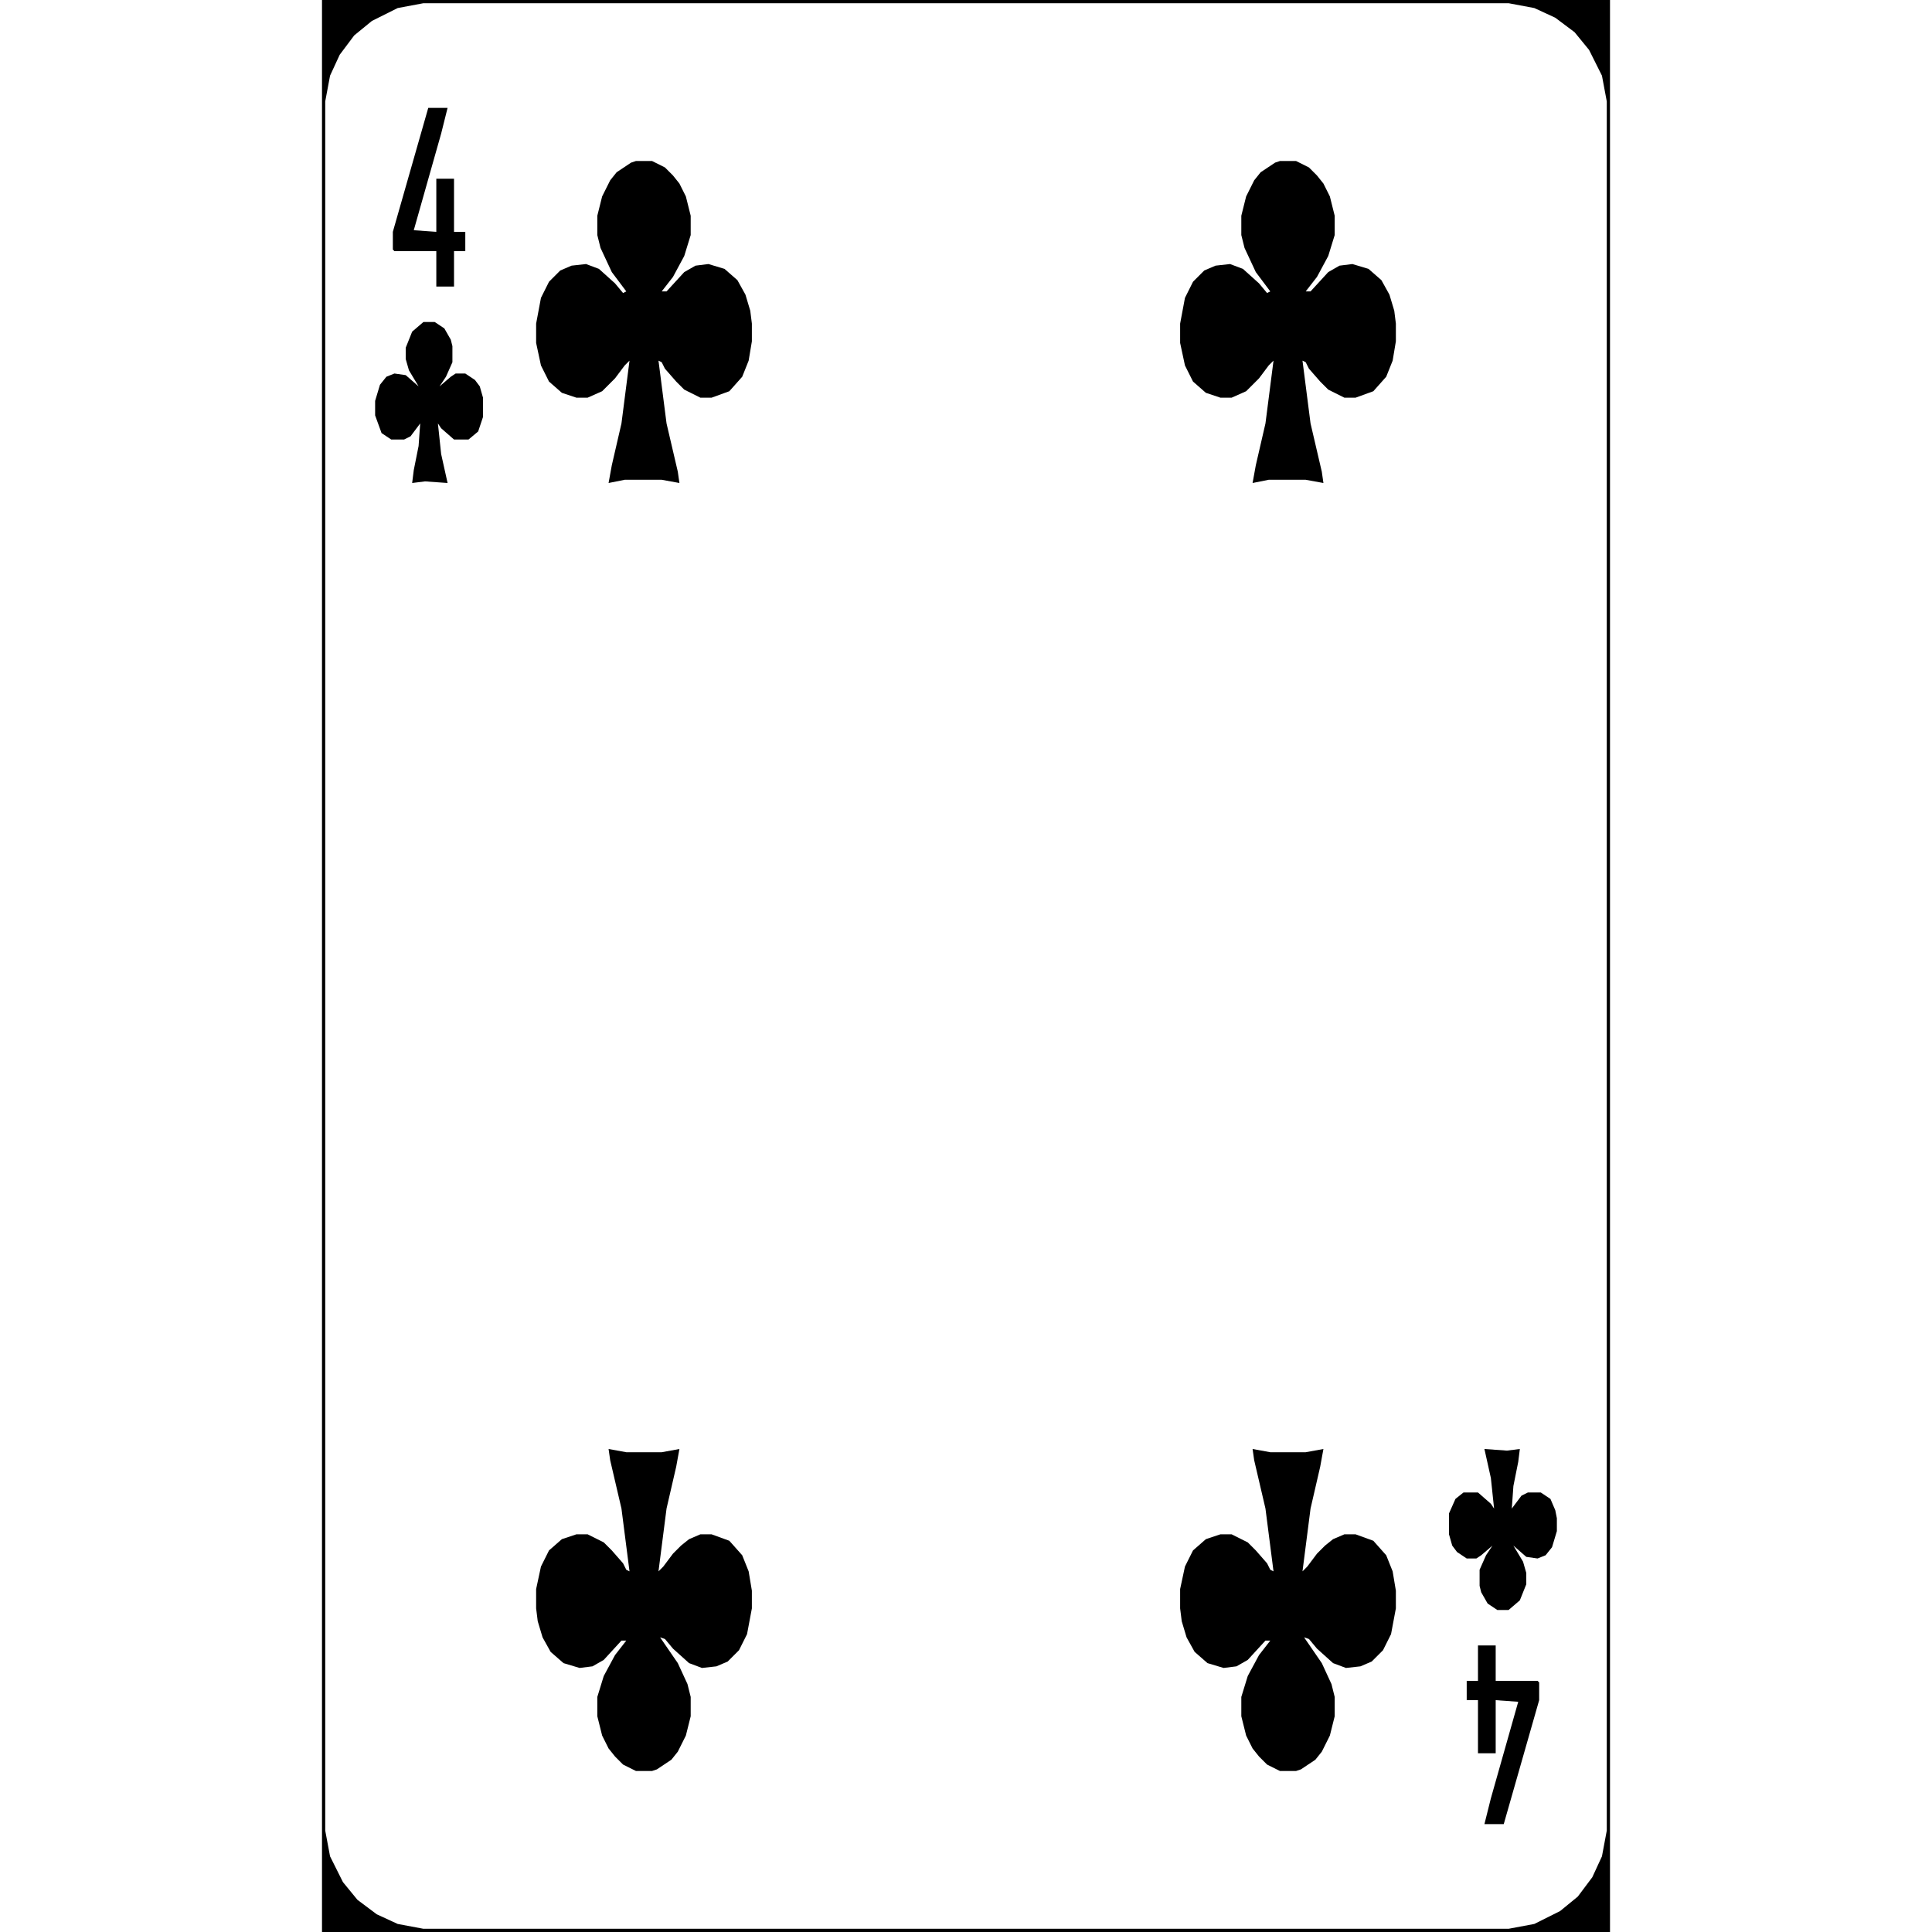
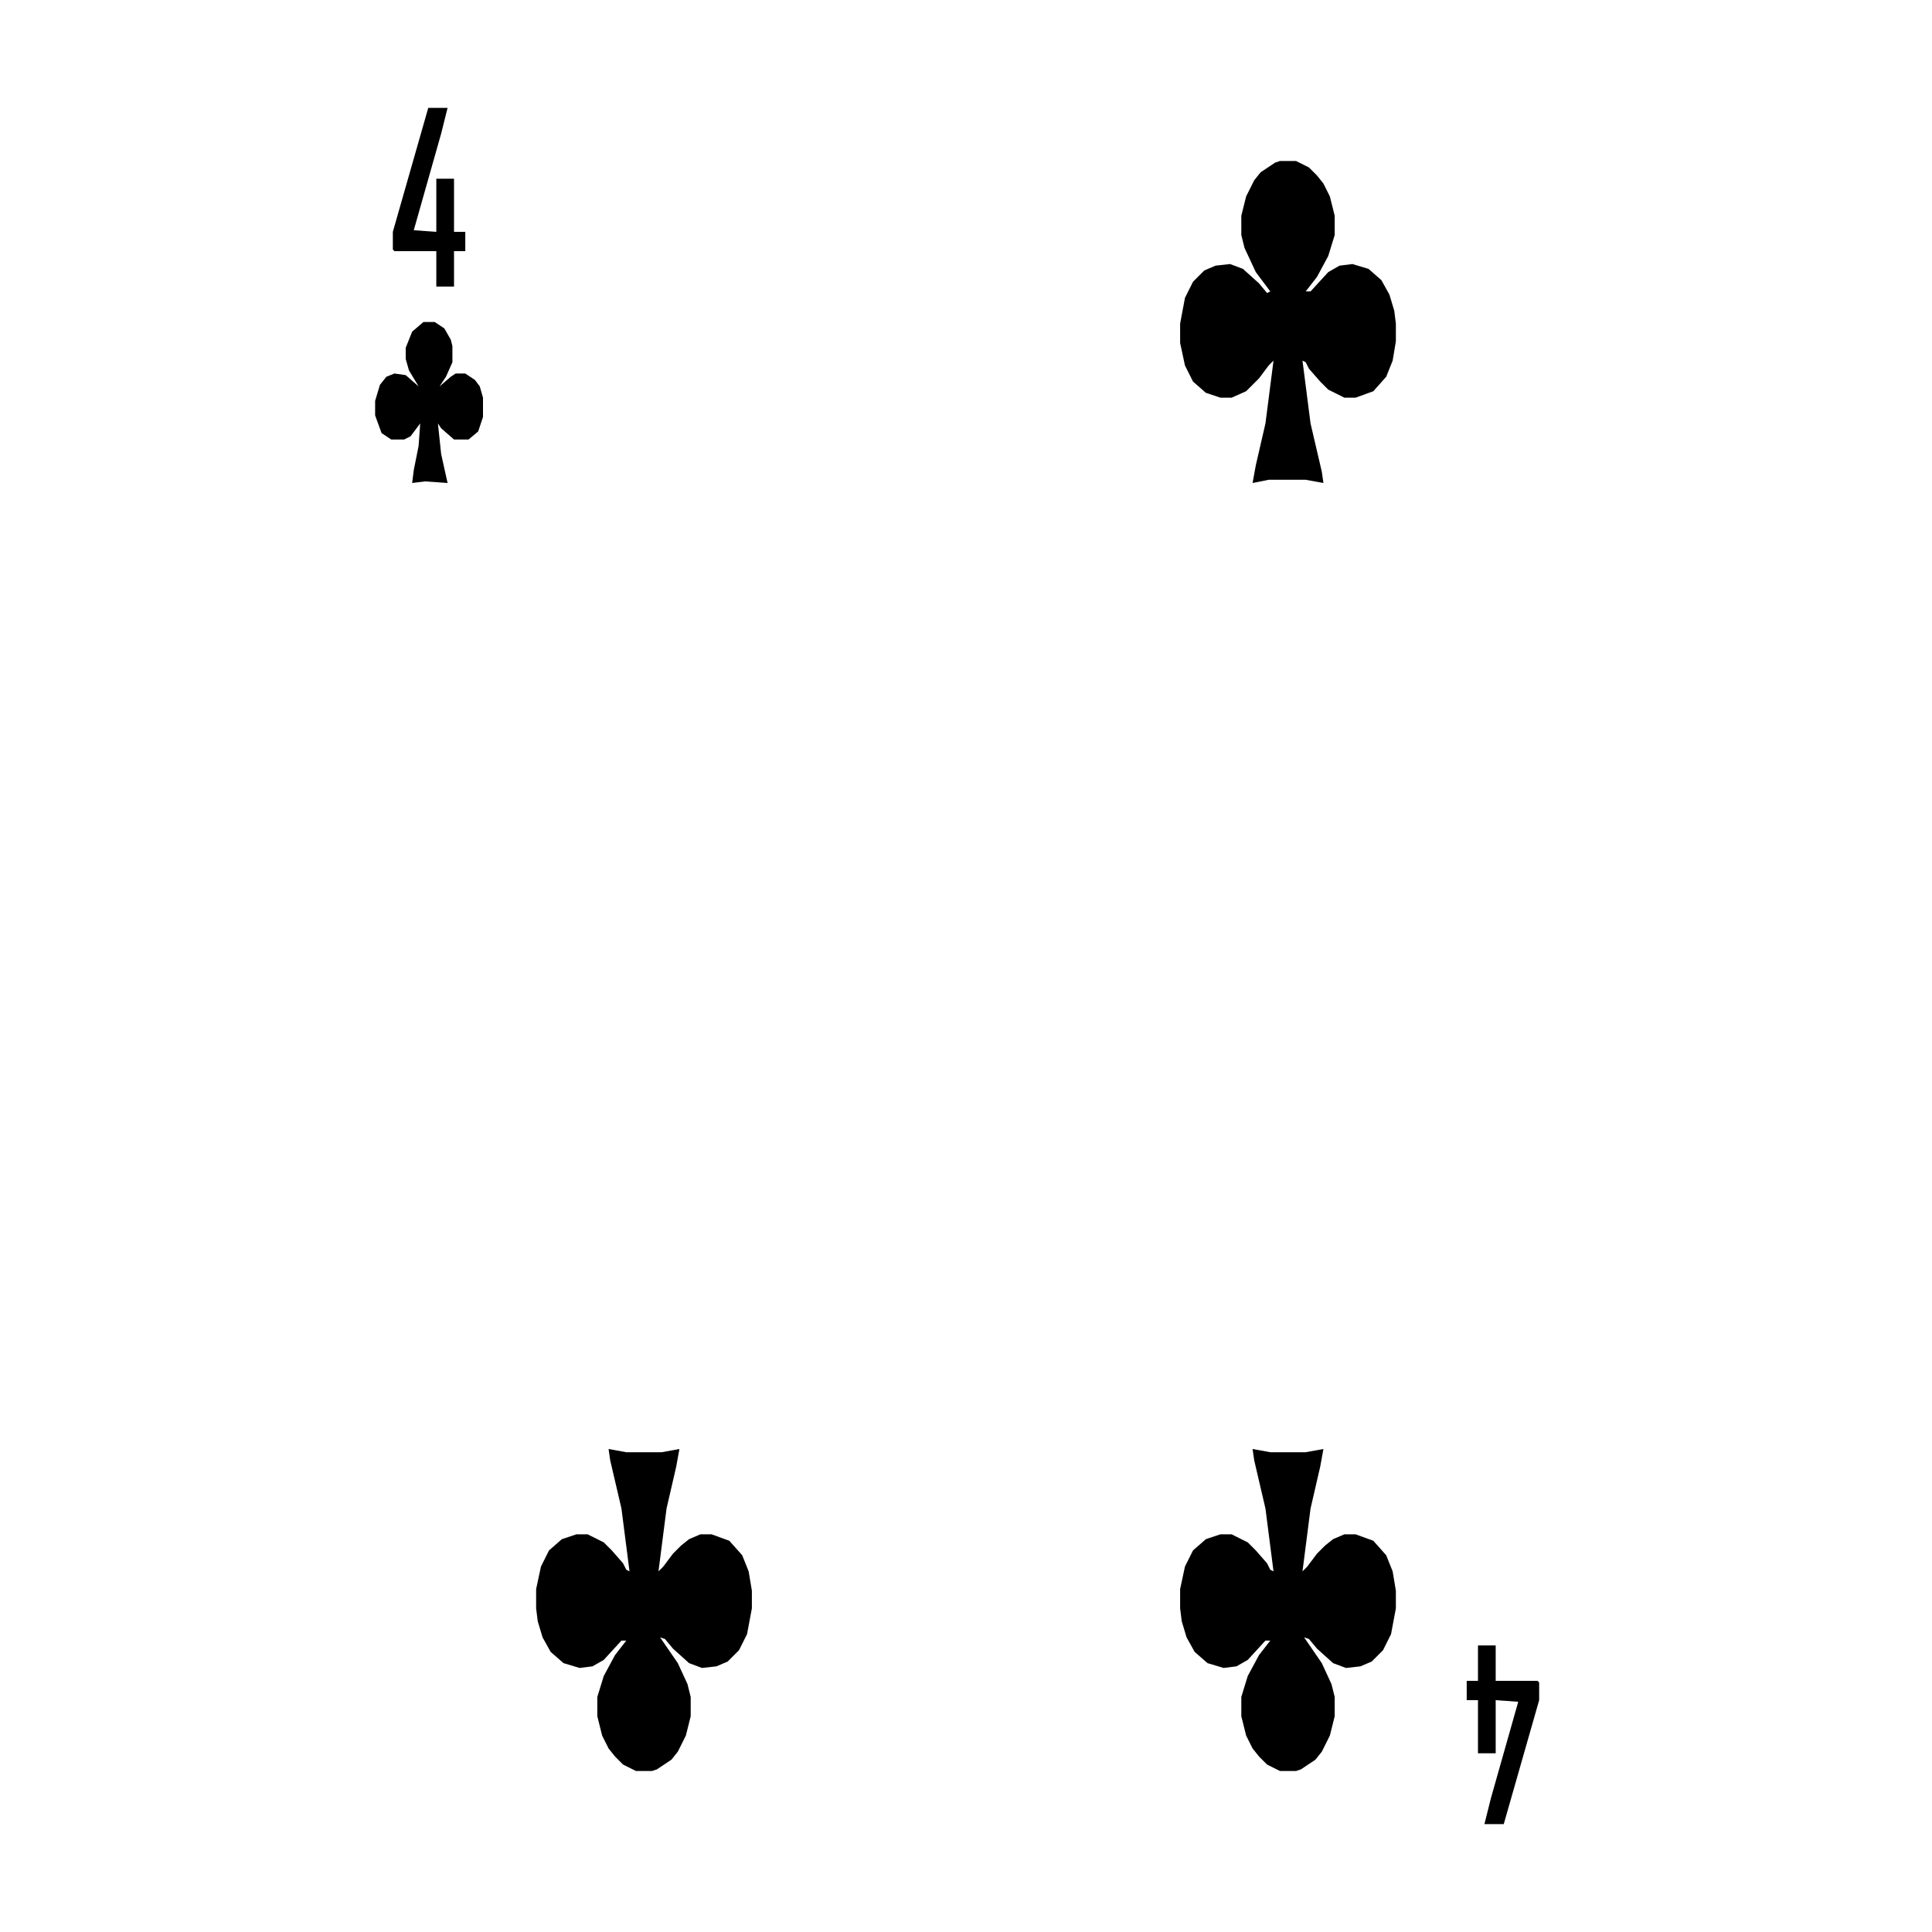
<svg xmlns="http://www.w3.org/2000/svg" version="1.1" viewBox="0 0 800 1200" width="1280" height="1280">
  <path transform="translate(0)" d="m0 0h800v1200h-800z" fill="#fff" />
  <path transform="translate(578,900)" d="m0 0 11 2h22l11-2-2 11-6 26-5 39 3-3 6-8 5-5 5-4 7-3h7l11 4 8 9 4 10 2 12v11l-3 16-5 10-7 7-7 3-9 1-8-3-10-9-5-6-3-1 11 16 6 13 2 8v12l-3 12-5 10-4 5-9 6-3 1h-10l-8-4-5-5-4-5-4-8-3-12v-12l4-13 7-13 7-9h-3l-11 12-7 4-8 1-10-3-8-7-5-9-3-10-1-8v-12l3-14 5-10 8-7 9-3h7l10 5 5 5 7 8 2 4 2 1-5-39-7-30z" />
  <path transform="translate(178,900)" d="m0 0 11 2h22l11-2-2 11-6 26-5 39 3-3 6-8 5-5 5-4 7-3h7l11 4 8 9 4 10 2 12v11l-3 16-5 10-7 7-7 3-9 1-8-3-10-9-5-6-3-1 11 16 6 13 2 8v12l-3 12-5 10-4 5-9 6-3 1h-10l-8-4-5-5-4-5-4-8-3-12v-12l4-13 7-13 7-9h-3l-11 12-7 4-8 1-10-3-8-7-5-9-3-10-1-8v-12l3-14 5-10 8-7 9-3h7l10 5 5 5 7 8 2 4 2 1-5-39-7-30z" />
  <path transform="translate(595,100)" d="m0 0h10l8 4 5 5 4 5 4 8 3 12v12l-4 13-7 13-7 9h3l11-12 7-4 8-1 10 3 8 7 5 9 3 10 1 8v11l-2 12-4 10-8 9-11 4h-7l-10-5-5-5-7-8-2-4-2-1 5 39 7 30 1 7-11-2h-23l-10 2 2-11 6-26 5-39-3 3-6 8-8 8-9 4h-7l-9-3-8-7-5-10-3-14v-12l3-16 5-10 7-7 7-3 9-1 8 3 10 9 5 6 2-1-9-12-7-15-2-8v-12l3-12 5-10 4-5 9-6z" />
-   <path transform="translate(195,100)" d="m0 0h10l8 4 5 5 4 5 4 8 3 12v12l-4 13-7 13-7 9h3l11-12 7-4 8-1 10 3 8 7 5 9 3 10 1 8v11l-2 12-4 10-8 9-11 4h-7l-10-5-5-5-7-8-2-4-2-1 5 39 7 30 1 7-11-2h-23l-10 2 2-11 6-26 5-39-3 3-6 8-8 8-9 4h-7l-9-3-8-7-5-10-3-14v-12l3-16 5-10 7-7 7-3 9-1 8 3 10 9 5 6 2-1-9-12-7-15-2-8v-12l3-12 5-10 4-5 9-6z" />
-   <path transform="translate(0)" d="m0 0h800v1200h-800zm63 2-16 3-16 8-11 9-9 12-6 13-3 16v1074l3 16 8 16 9 11 12 9 13 6 16 3h674l16-3 16-8 11-9 9-12 6-13 3-16v-1074l-3-16-8-16-9-11-12-9-13-6-16-3z" />
-   <path transform="translate(722,900)" d="m0 0 14 1 8-1-1 8-3 15-1 14 6-8 4-2h8l6 4 3 7 1 5v8l-3 10-4 5-5 2-7-1-8-7 6 10 2 7v7l-4 10-7 6h-7l-6-4-4-7-1-4v-10l4-9 4-6-7 6-3 2h-6l-6-4-3-4-2-7v-13l4-9 5-4h9l8 7 2 3-2-19z" />
  <path transform="translate(63,200)" d="m0 0h7l6 4 4 7 1 4v10l-4 9-4 6 7-6 3-2h6l6 4 3 4 2 7v12l-3 9-6 5h-9l-8-7-2-3 2 19 4 18-14-1-8 1 1-8 3-15 1-14-6 8-4 2h-8l-6-4-4-11v-9l3-10 4-5 5-2 7 1 8 7-6-10-2-7v-7l4-10z" />
  <path transform="translate(718,1022)" d="m0 0h11v22h26l1 1v11l-22 77h-12l4-16 17-60-14-1v33h-11v-33h-7v-12h7z" />
  <path transform="translate(66,67)" d="m0 0h12l-4 16-17 60 14 1v-33h11v33h7v12h-7v22h-11v-22h-26l-1-1v-11z" />
</svg>